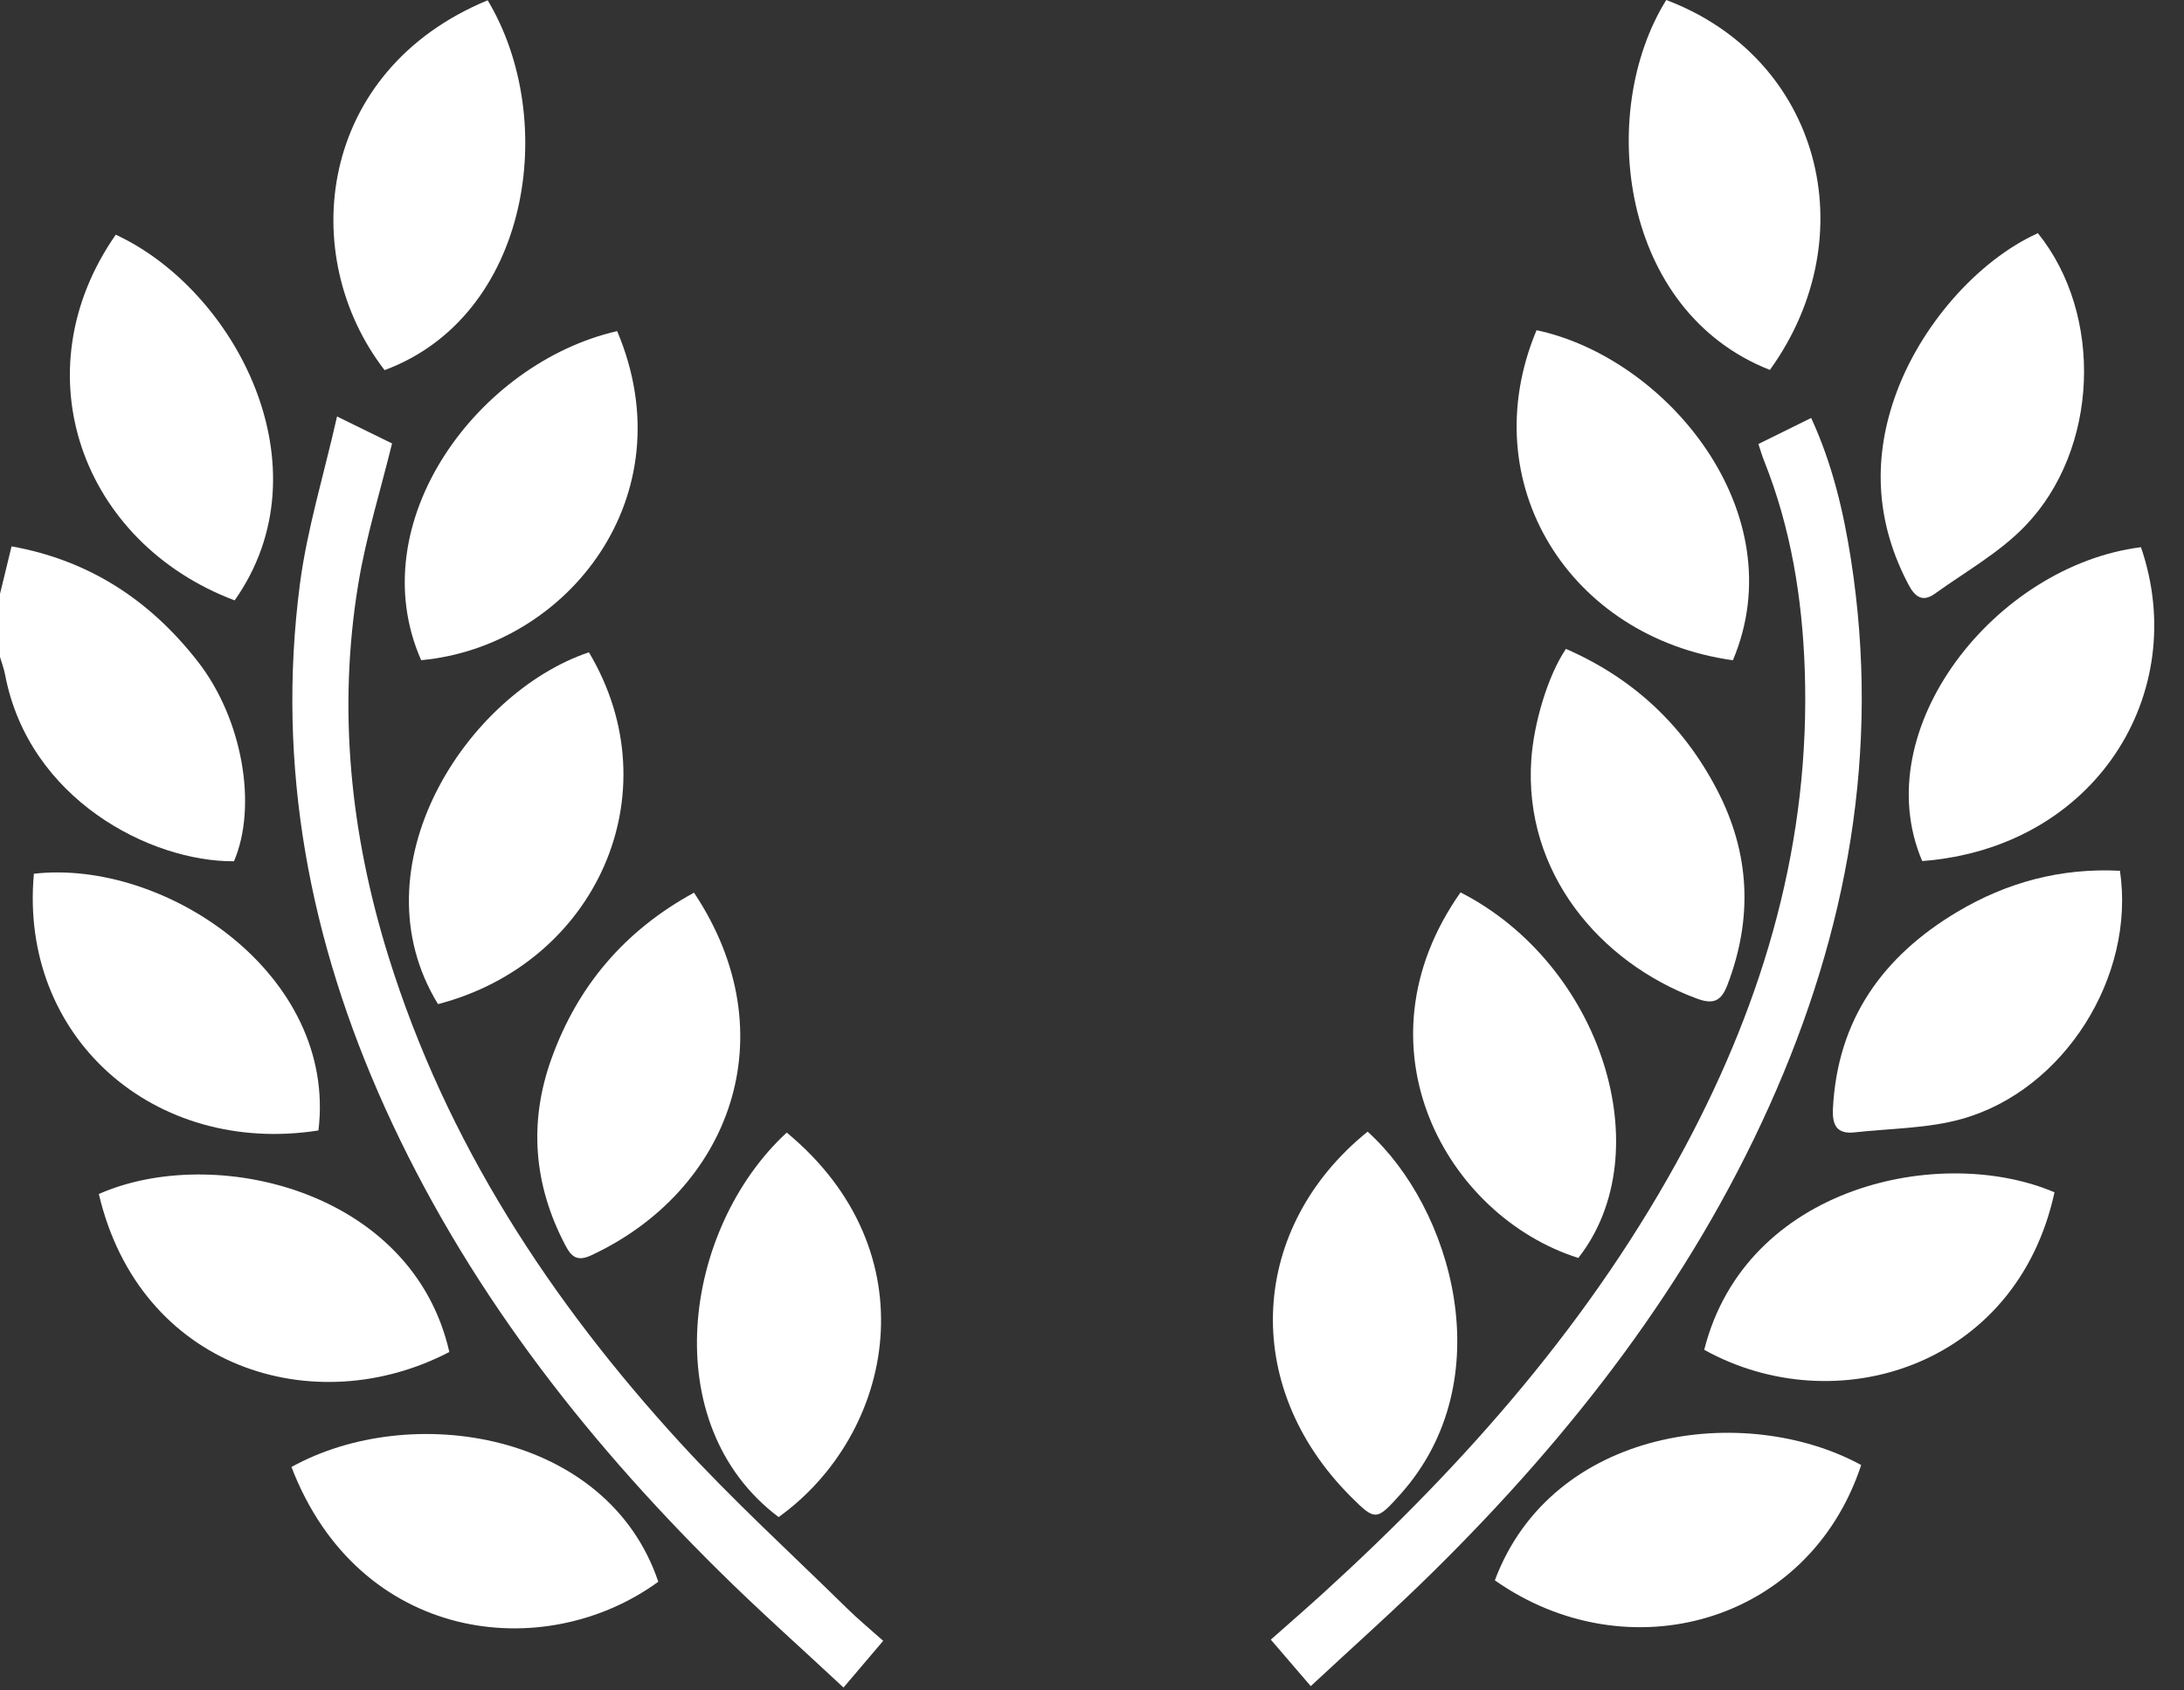
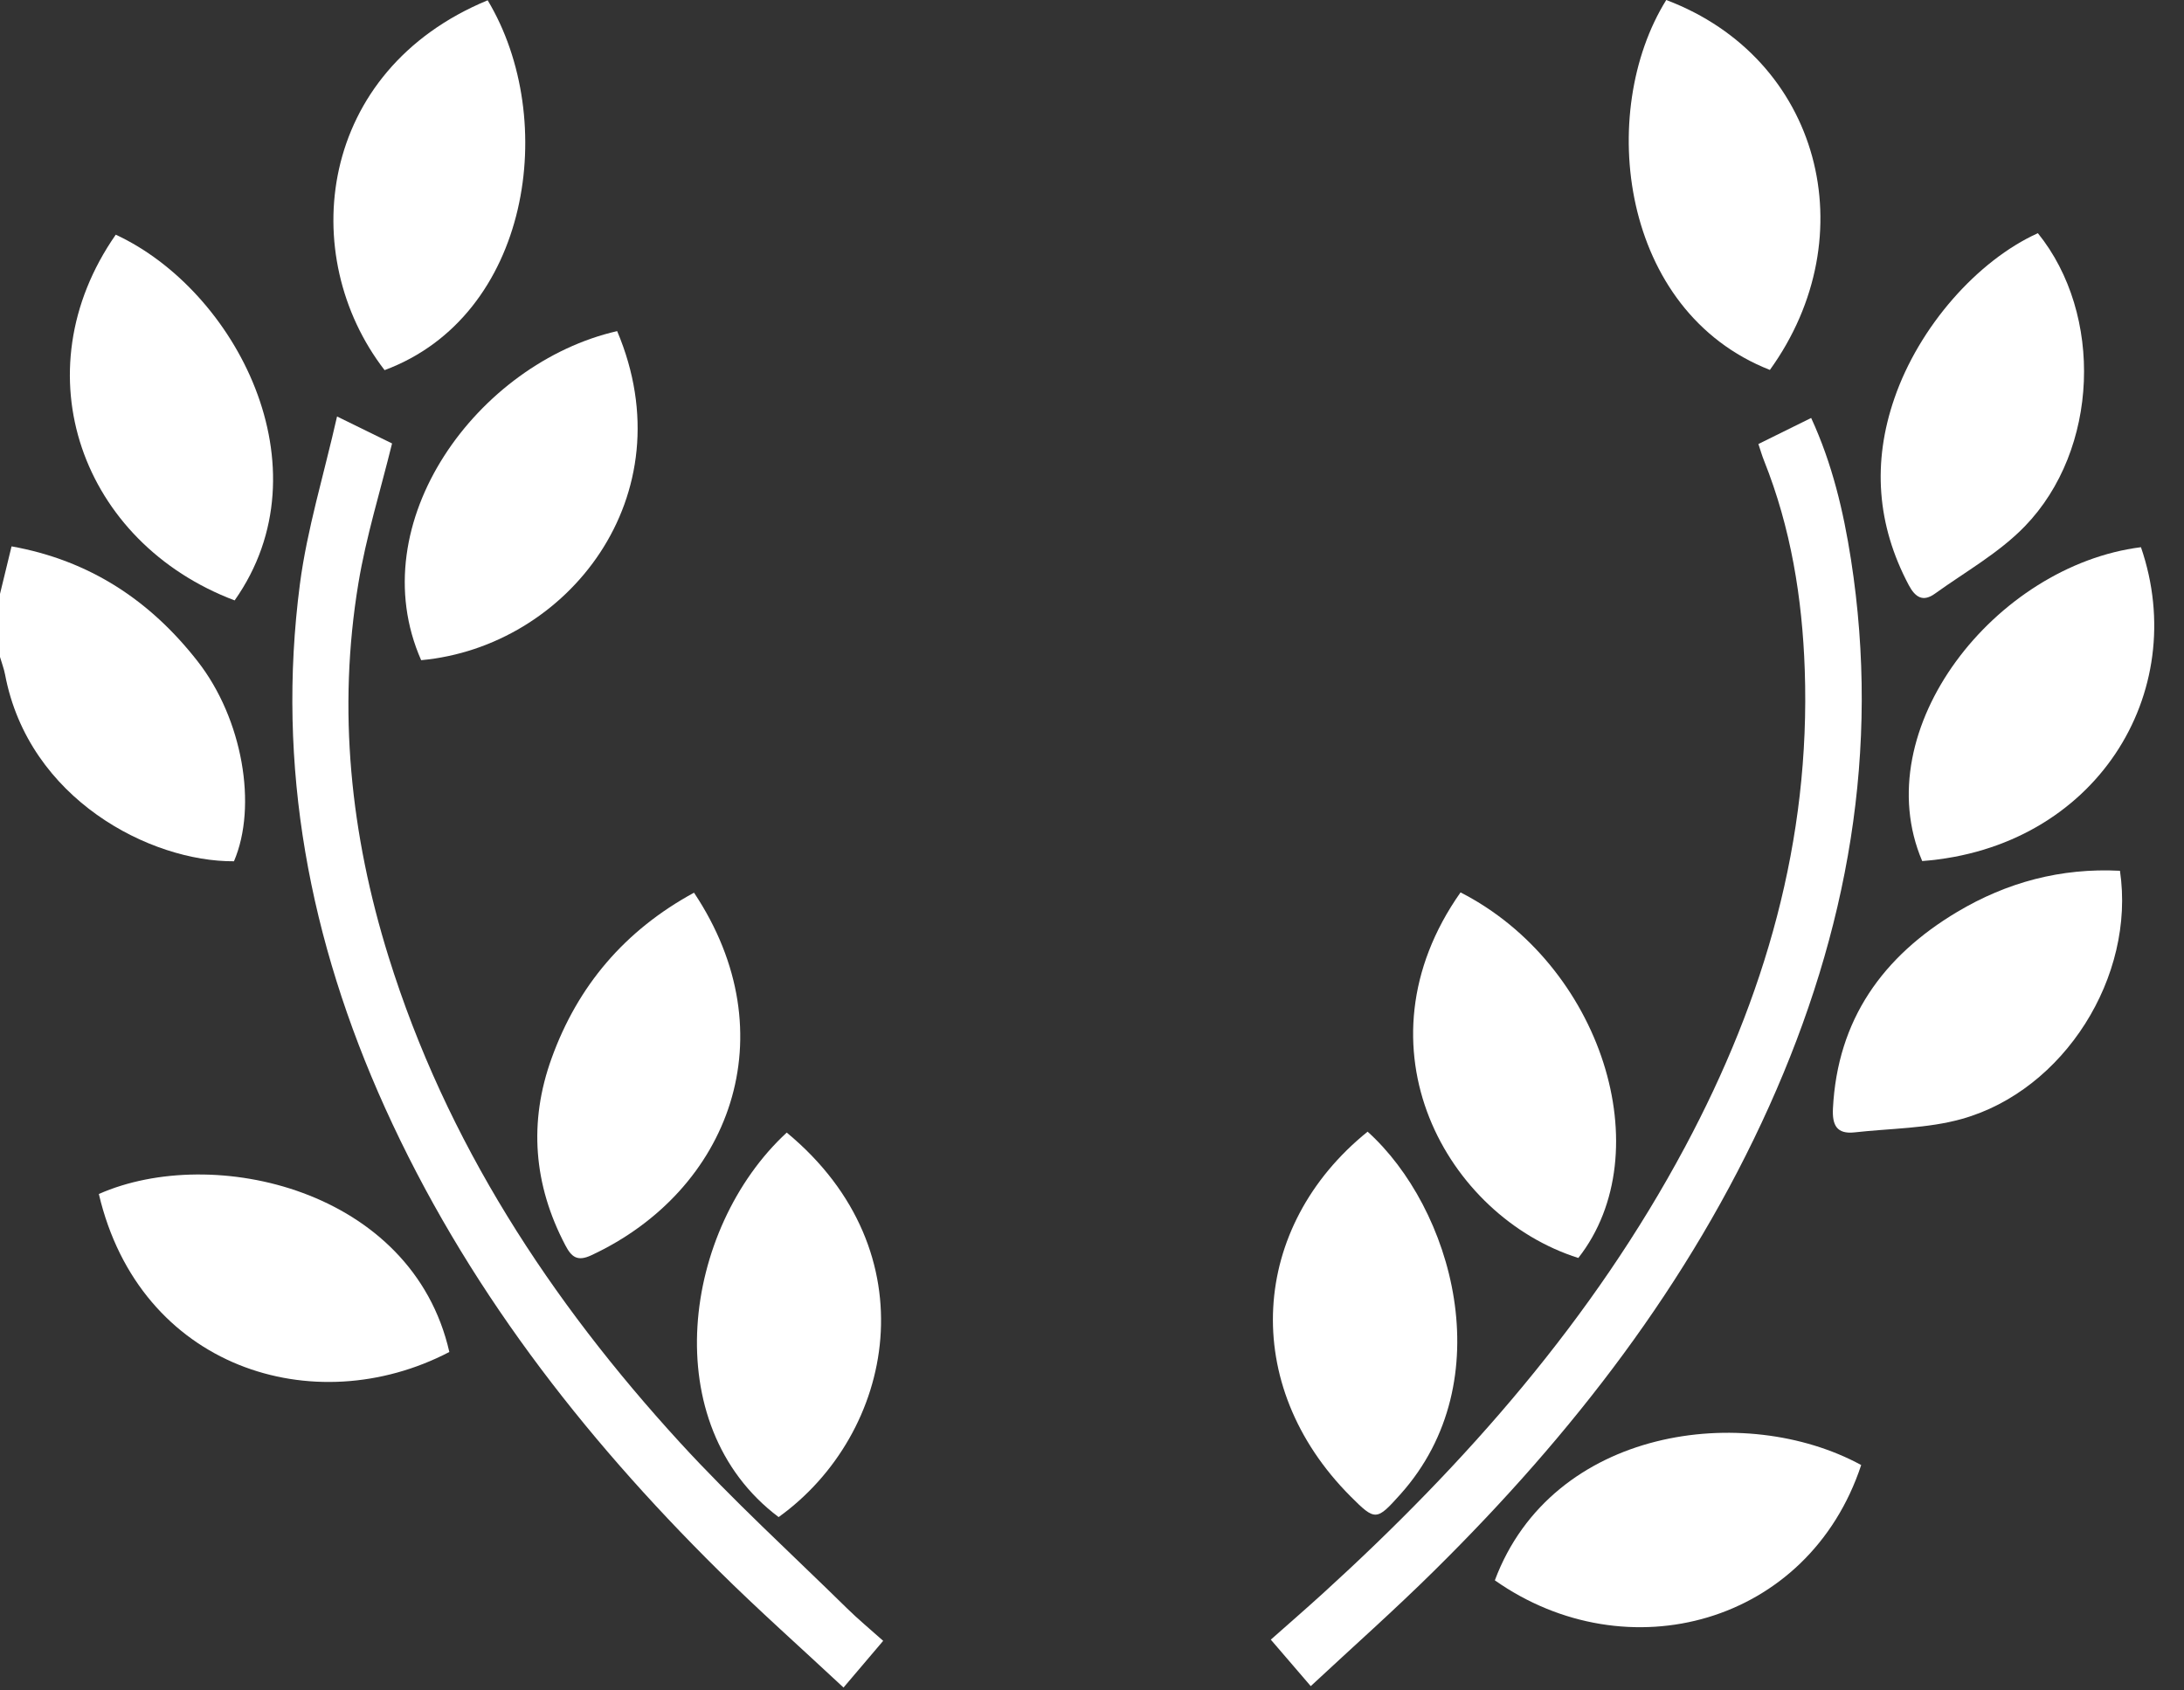
<svg xmlns="http://www.w3.org/2000/svg" id="a" width="31" height="24" viewBox="0 0 31 24">
  <rect x="0" y="0" width="31" height="24" fill="#333333" stroke="none" />
  <defs>
    <style>.b{fill:#fff;}</style>
  </defs>
  <path class="b" d="m0,8.432c.051-.209.102-.419.164-.675,1.109.199,1.968.769,2.642,1.633.637.815.851,2.053.515,2.838-1.185.008-2.915-.881-3.249-2.651C.056,9.493.024,9.411,0,9.327c0-.299,0-.597,0-.896Z" />
  <path class="b" d="m18.605,23.939c-.199-.231-.373-.433-.567-.66.253-.224.498-.437.737-.654,2.036-1.853,3.837-3.898,5.143-6.342,1.131-2.115,1.782-4.354,1.699-6.773-.035-1.018-.197-2.016-.578-2.97-.029-.072-.05-.147-.08-.236.249-.123.488-.241.749-.37.3.651.458,1.324.565,2.009.421,2.707-.046,5.284-1.16,7.761-1.134,2.521-2.799,4.663-4.752,6.593-.564.558-1.158,1.085-1.756,1.642Z" />
  <path class="b" d="m4.784,5.913c.343.168.582.285.781.383-.167.679-.369,1.325-.478,1.986-.298,1.798-.111,3.568.428,5.301.82,2.633,2.293,4.883,4.137,6.898.751.82,1.576,1.573,2.37,2.353.155.153.324.292.514.462-.184.217-.361.425-.563.663-.605-.565-1.207-1.099-1.777-1.664-1.944-1.924-3.598-4.061-4.732-6.569-1.07-2.369-1.545-4.843-1.207-7.434.102-.78.338-1.543.527-2.379Z" />
-   <path class="b" d="m22.228,9.213c.95.415,1.666,1.08,2.145,2.003.467.897.508,1.816.149,2.761-.088.233-.195.291-.441.199-1.368-.509-2.459-1.786-2.345-3.4.035-.499.229-1.176.491-1.563Z" />
-   <path class="b" d="m8.359,9.261c1.199,2.011.09,4.417-2.142,4.995-1.192-1.949.406-4.41,2.142-4.995Z" />
+   <path class="b" d="m8.359,9.261Z" />
  <path class="b" d="m6.922.004c1.019,1.696.604,4.482-1.463,5.251C4.203,3.63,4.504,1.004,6.922.004Z" />
  <path class="b" d="m8.76,4.701c.992,2.344-.708,4.482-2.782,4.672-.862-1.955.805-4.22,2.782-4.672Z" />
  <path class="b" d="m30.389,7.769c.711,2.067-.644,4.268-3.105,4.456-.799-1.875,1.041-4.196,3.105-4.456Z" />
  <path class="b" d="m9.851,12.674c1.344,2.017.509,4.231-1.458,5.148-.201.094-.283.021-.369-.143-.451-.858-.522-1.749-.194-2.655.371-1.028,1.039-1.815,2.021-2.35Z" />
  <path class="b" d="m6.378,19.195c-1.921,1.002-4.396.227-4.975-2.243,1.62-.717,4.449-.068,4.975,2.243Z" />
  <path class="b" d="m20.731,12.67c1.998,1.021,2.849,3.688,1.672,5.19-1.866-.589-3.217-2.996-1.672-5.19Z" />
-   <path class="b" d="m4.137,20.828c1.69-.938,4.489-.503,5.207,1.629-1.628,1.185-4.251.859-5.207-1.629Z" />
  <path class="b" d="m25.122,5.252c-2.125-.833-2.461-3.659-1.471-5.252,2.188.826,2.844,3.346,1.471,5.252Z" />
-   <path class="b" d="m24.597,9.374c-2.316-.321-3.697-2.513-2.787-4.686,1.852.394,3.67,2.594,2.787,4.686Z" />
  <path class="b" d="m21.218,22.437c.814-2.174,3.551-2.535,5.2-1.637-.748,2.263-3.324,2.957-5.2,1.637Z" />
  <path class="b" d="m11.167,16.08c2.051,1.696,1.531,4.276-.115,5.459-1.748-1.314-1.363-4.094.115-5.459Z" />
  <path class="b" d="m28.926,3.311c.932,1.153.87,3.072-.186,4.162-.365.377-.844.645-1.276.956-.167.12-.277.055-.371-.122-.454-.856-.517-1.743-.204-2.65.351-1.021,1.18-1.958,2.036-2.346Z" />
-   <path class="b" d="m24.19,19.164c.59-2.337,3.368-2.921,4.972-2.236-.54,2.486-3.113,3.269-4.972,2.236Z" />
  <path class="b" d="m19.412,16.067c1.194,1.075,1.918,3.528.464,5.15-.337.376-.355.38-.706.028-1.579-1.583-1.429-3.829.242-5.178Z" />
  <path class="b" d="m3.33,8.524C1.163,7.706.278,5.293,1.643,3.332c1.696.786,3.022,3.301,1.687,5.193Z" />
  <path class="b" d="m30.091,12.363c.223,1.503-.794,3.116-2.243,3.523-.488.137-1.015.134-1.524.191-.253.028-.319-.103-.307-.339.064-1.264.709-2.162,1.764-2.791.704-.42,1.471-.627,2.31-.584Z" />
-   <path class="b" d="m4.52,16.05c-2.33.364-4.251-1.322-4.039-3.645,1.857-.213,4.308,1.424,4.039,3.645Z" />
</svg>